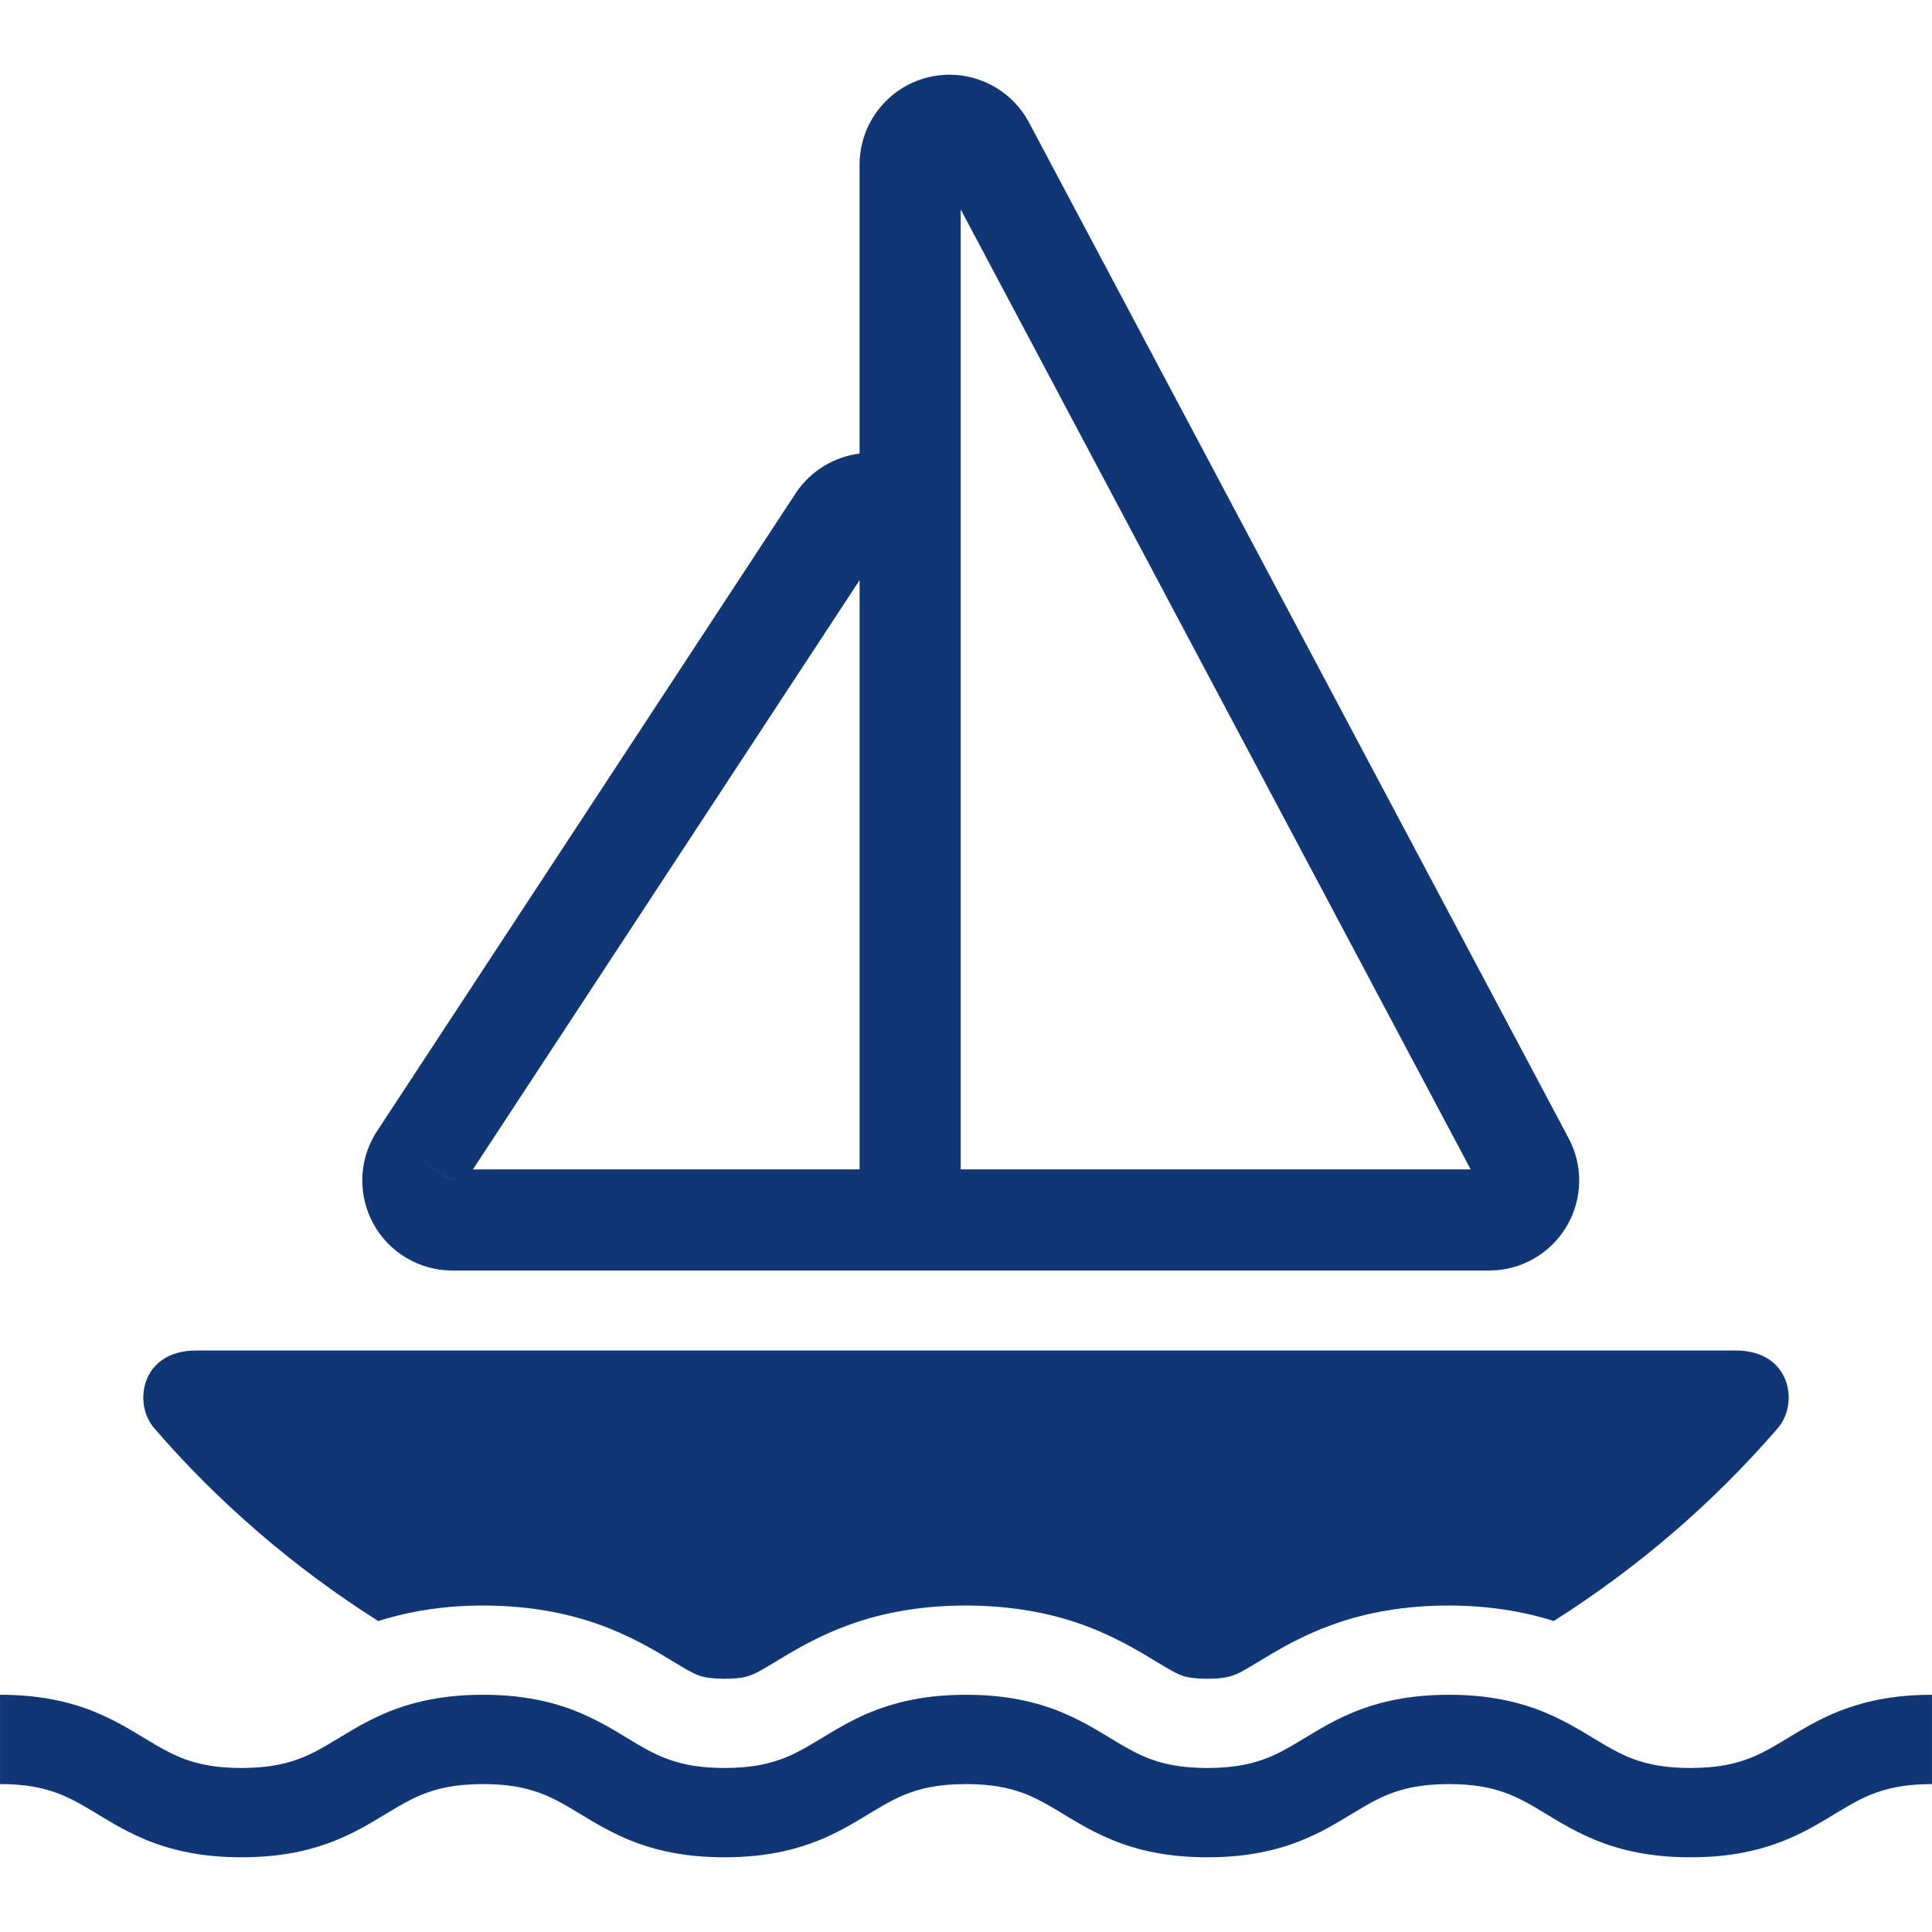
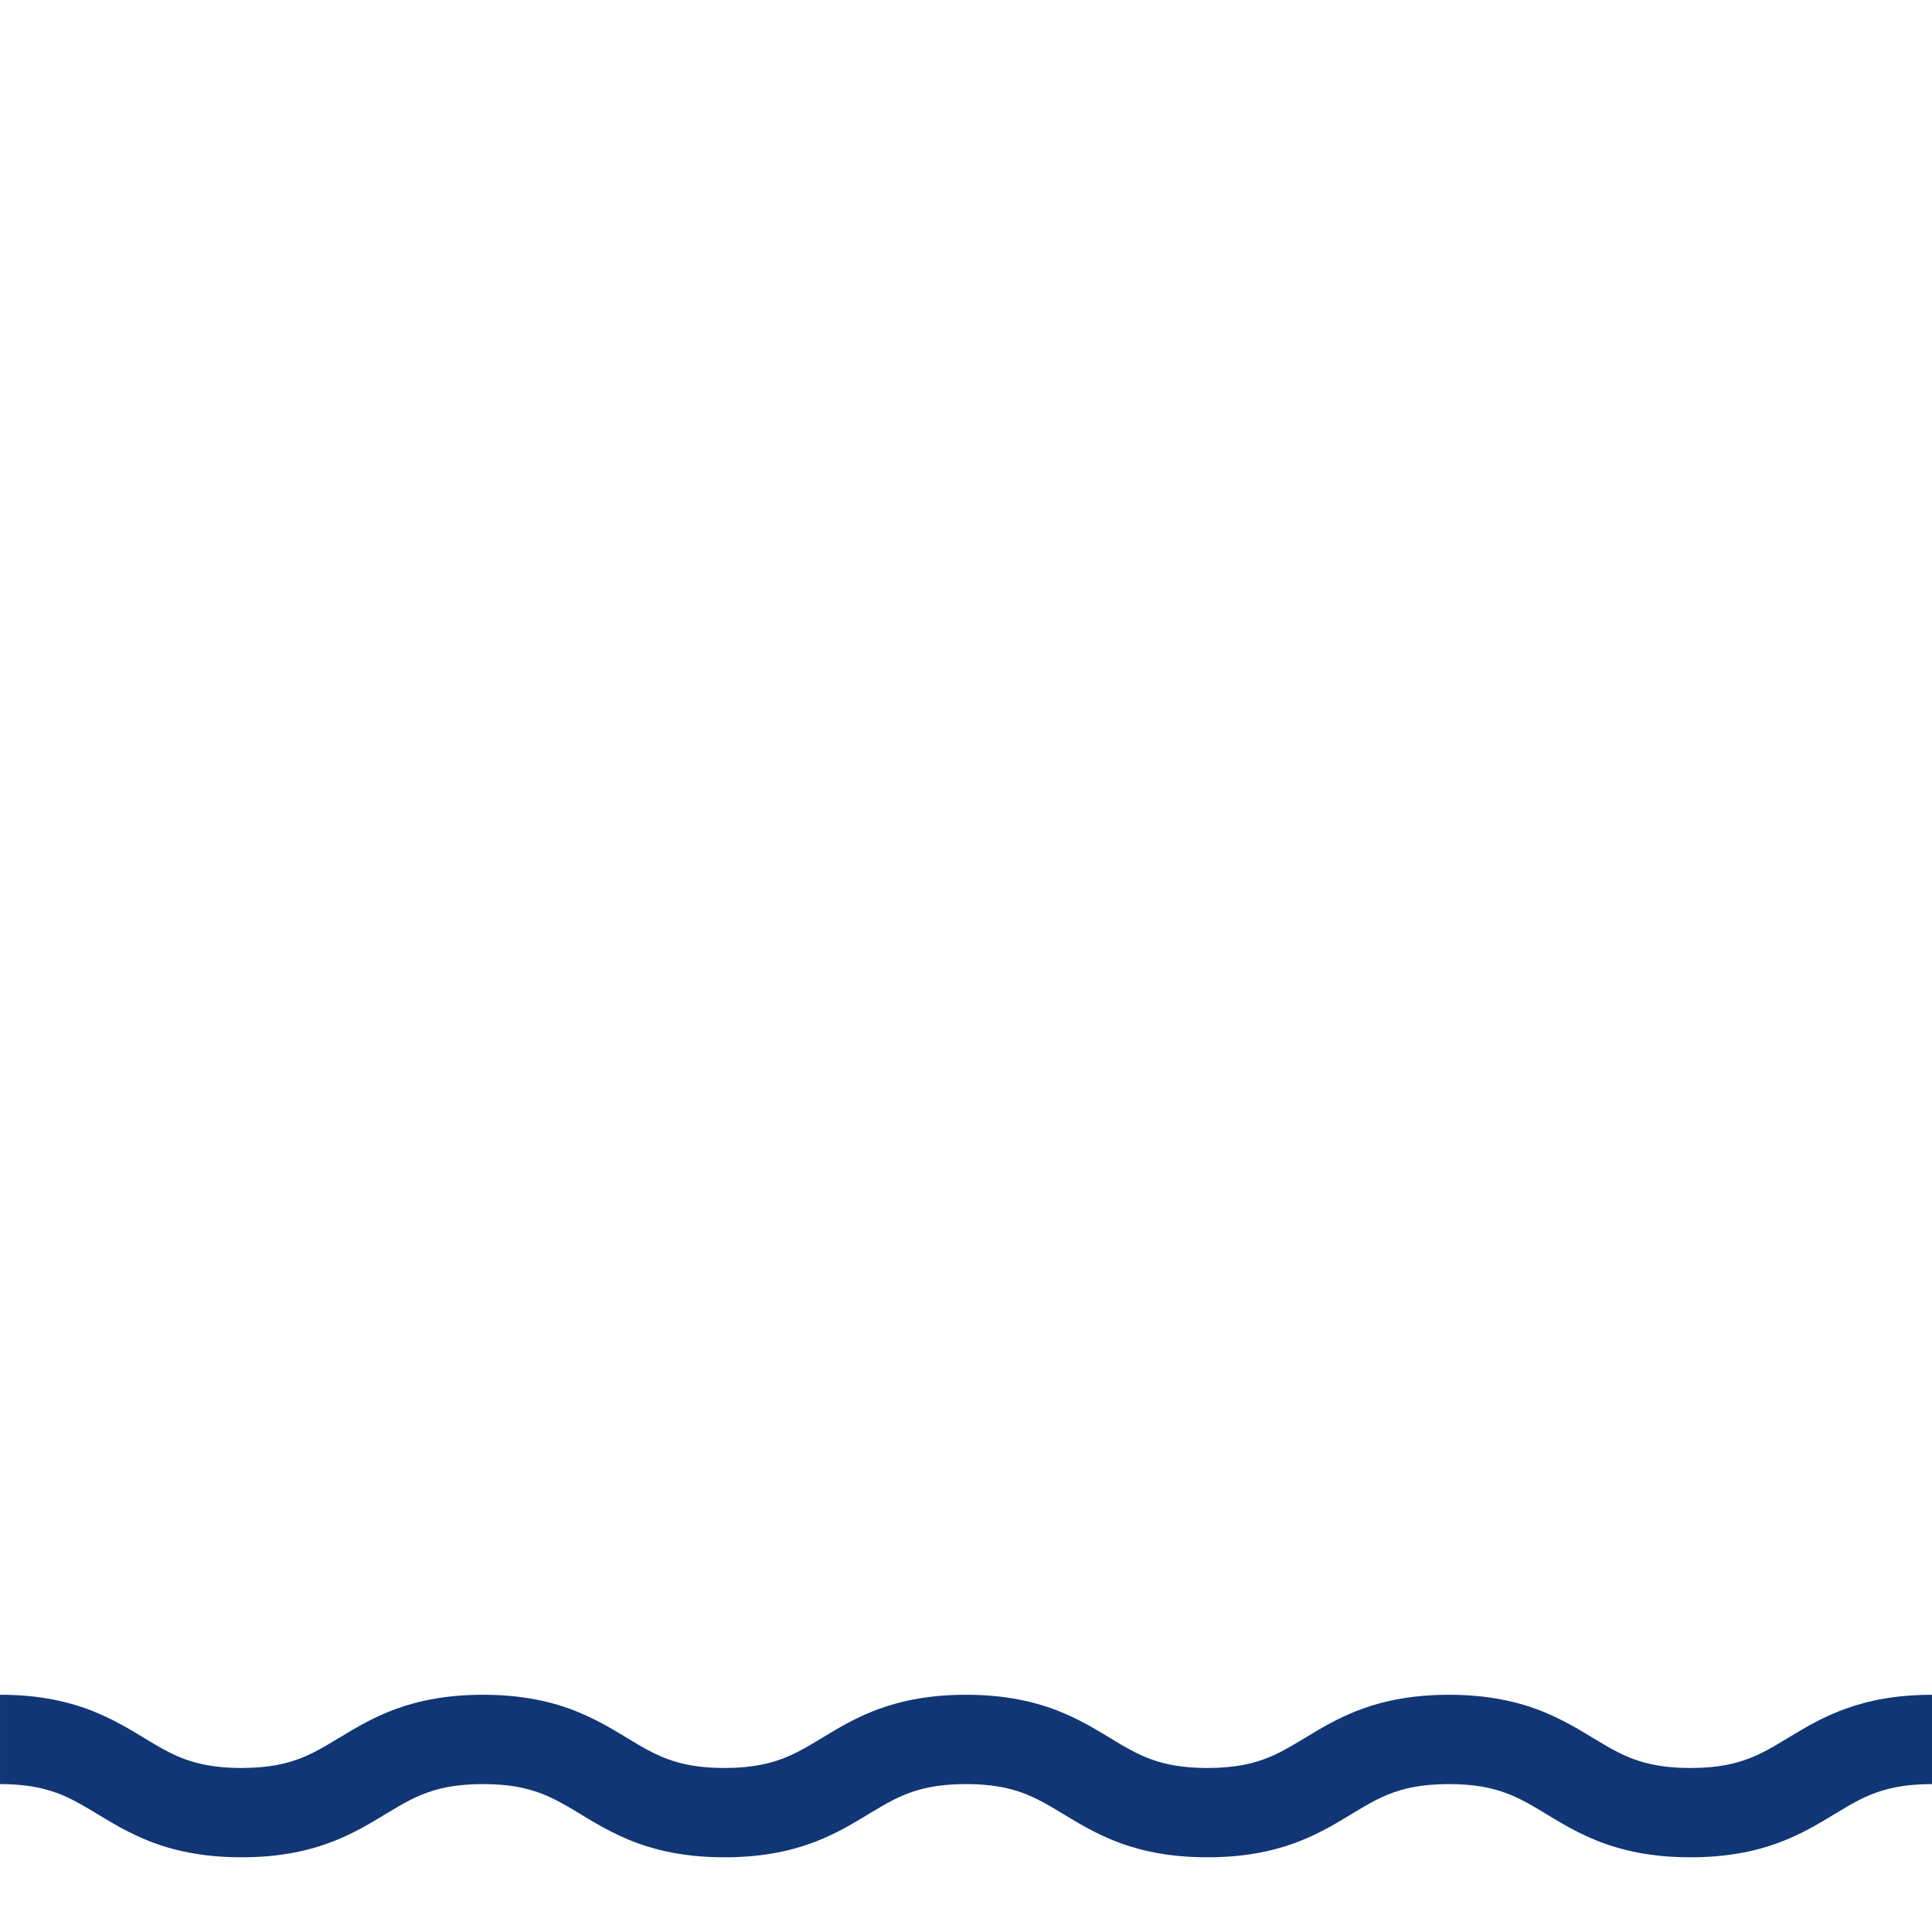
<svg xmlns="http://www.w3.org/2000/svg" version="1.1" id="_x32_" x="0px" y="0px" viewBox="0 0 512 512" style="width: 512px; height: 512px; opacity: 1;" xml:space="preserve">
  <style type="text/css">
	.st0{fill:#4B4B4B;}
</style>
  <g>
-     <path class="st0" d="M119.854,336.7h107.946h13.398h13.402h140.062c8.365,0,16.113-4.39,20.426-11.56l0.008-0.008   c0.007,0,0.007-0.008,0.007-0.008l0.208-0.346l-0.2,0.331c2.25-3.766,3.397-8.018,3.397-12.246c0-3.836-0.932-7.694-2.796-11.199   L272.698,32.459c-2.088-3.943-5.211-7.131-8.858-9.296c-3.651-2.172-7.852-3.366-12.196-3.366c-1.914,0-3.855,0.231-5.777,0.708   c-10.62,2.665-18.069,12.192-18.069,23.152v76.549c-6.781,0.847-13.055,4.606-16.978,10.582l-110.9,168.98   c-2.596,3.959-3.912,8.518-3.912,13.07c0,3.89,0.958,7.794,2.861,11.33C103.036,331.894,111.089,336.685,119.854,336.7z    M254.598,143.868V55.504L389.74,309.906H254.598V143.868z M227.799,153.75v156.156H125.326L227.799,153.75z M119.854,312.84   h-0.004l0.004,0.024l-8.73-5.738L119.854,312.84z" style="fill: rgb(16, 54, 117);" />
-     <path class="st0" d="M100.241,429.601c8.468-2.68,17.722-4.12,27.615-4.12c12.784,0,24.28,2.164,34.558,6.446   c6.854,2.842,12.126,6.046,15.978,8.395l2.514,1.51c1.991,1.17,3.192,1.779,4.225,2.156c0.797,0.285,2.461,0.886,6.916,0.894   c4.679-0.015,6.324-0.686,7.41-1.125c1.417-0.577,3.619-1.909,6.408-3.588l3.076-1.849c3.97-2.334,9.27-5.252,15.932-7.671   c9.334-3.42,19.774-5.168,30.98-5.168c12.774,0,24.265,2.164,34.551,6.439c6.84,2.842,12.1,6.038,15.939,8.38l2.546,1.524   c2.014,1.186,3.208,1.795,4.243,2.172c0.774,0.278,2.45,0.878,6.905,0.886c4.672-0.015,6.316-0.686,7.402-1.125   c1.417-0.577,3.62-1.909,6.408-3.588l3.08-1.849c3.967-2.334,9.265-5.252,15.928-7.671c9.335-3.42,19.778-5.168,30.977-5.168   c10.12,0,19.402,1.41,27.943,4.097c22.219-14.08,42.26-31.285,59.374-51.118c5.692-6.585,3.396-20.564-11.114-20.564   c-11.568,0-127.548,0-174.202,0c-11.888,0-19.347,0-19.347,0h-20.972h-19.355c-46.658,0-162.626,0-174.194,0   c-14.514,0-16.806,13.979-11.118,20.564C57.968,398.301,78.016,415.514,100.241,429.601z" style="fill: rgb(16, 54, 117);" />
    <path class="st0" d="M488.956,452.884c-4.714,1.71-8.618,3.828-11.938,5.776c-5.006,2.972-8.664,5.391-12.693,7.032   c-4.036,1.632-8.642,2.818-16.328,2.849c-6.824-0.015-11.244-0.986-14.964-2.318c-2.788-1.017-5.26-2.311-8.034-3.944   c-4.136-2.403-8.988-5.73-15.681-8.51c-6.692-2.781-15.019-4.66-25.339-4.629c-9.172-0.016-16.759,1.44-23.044,3.743   c-4.706,1.71-8.611,3.828-11.93,5.776c-5.006,2.972-8.672,5.391-12.693,7.032c-4.036,1.632-8.649,2.818-16.328,2.849   c-6.824-0.015-11.237-0.986-14.957-2.318c-2.788-1.017-5.252-2.311-8.026-3.944c-4.136-2.403-8.98-5.73-15.673-8.51   c-6.693-2.781-15.011-4.66-25.332-4.629c-9.173-0.016-16.759,1.44-23.044,3.743c-4.706,1.71-8.611,3.828-11.93,5.776   c-5.006,2.972-8.672,5.391-12.692,7.032c-4.036,1.632-8.649,2.818-16.336,2.849c-6.824-0.015-11.237-0.986-14.949-2.318   c-2.796-1.017-5.261-2.311-8.042-3.944c-4.128-2.403-8.973-5.73-15.673-8.51c-6.685-2.781-15.011-4.66-25.332-4.629   c-9.173-0.016-16.759,1.44-23.044,3.743c-4.705,1.71-8.61,3.828-11.93,5.776c-5.006,2.972-8.672,5.391-12.692,7.032   c-4.036,1.632-8.649,2.818-16.328,2.849c-6.824-0.015-11.237-0.986-14.958-2.318c-2.796-1.017-5.26-2.311-8.033-3.944   c-4.136-2.403-8.981-5.73-15.681-8.51c-6.693-2.781-15.019-4.66-25.332-4.629v23.66c6.824,0.015,11.237,0.986,14.957,2.318   c2.788,1.017,5.26,2.311,8.034,3.944c4.136,2.395,8.98,5.73,15.68,8.51c6.686,2.78,15.012,4.66,25.332,4.629   c9.18,0.016,16.759-1.44,23.043-3.743c4.706-1.718,8.611-3.827,11.93-5.776c5.006-2.974,8.672-5.392,12.693-7.032   c4.036-1.632,8.65-2.819,16.328-2.85c6.824,0.015,11.237,0.986,14.957,2.318c2.788,1.017,5.26,2.311,8.034,3.944   c4.136,2.395,8.98,5.73,15.673,8.51c6.693,2.78,15.019,4.66,25.332,4.629c9.18,0.016,16.767-1.44,23.051-3.743   c4.706-1.71,8.611-3.827,11.93-5.776c5.006-2.974,8.672-5.392,12.693-7.032c4.036-1.632,8.65-2.819,16.328-2.85   c6.824,0.015,11.237,0.986,14.95,2.318c2.788,1.017,5.26,2.311,8.033,3.944c4.136,2.395,8.98,5.73,15.674,8.51   c6.685,2.78,15.011,4.66,25.331,4.629c9.173,0.016,16.76-1.44,23.044-3.743c4.705-1.718,8.611-3.827,11.93-5.776   c5.006-2.974,8.664-5.392,12.692-7.032c4.036-1.632,8.65-2.819,16.328-2.85c6.824,0.015,11.245,0.986,14.965,2.318   c2.788,1.017,5.26,2.311,8.033,3.944c4.136,2.403,8.98,5.738,15.68,8.51c6.694,2.78,15.019,4.66,25.34,4.629   c9.181,0.016,16.759-1.44,23.044-3.743c4.706-1.718,8.619-3.827,11.93-5.776c5.014-2.974,8.672-5.392,12.701-7.032   c4.028-1.632,8.642-2.819,16.328-2.85v-23.66C502.819,449.125,495.241,450.581,488.956,452.884z" style="fill: rgb(16, 54, 117);" />
  </g>
</svg>